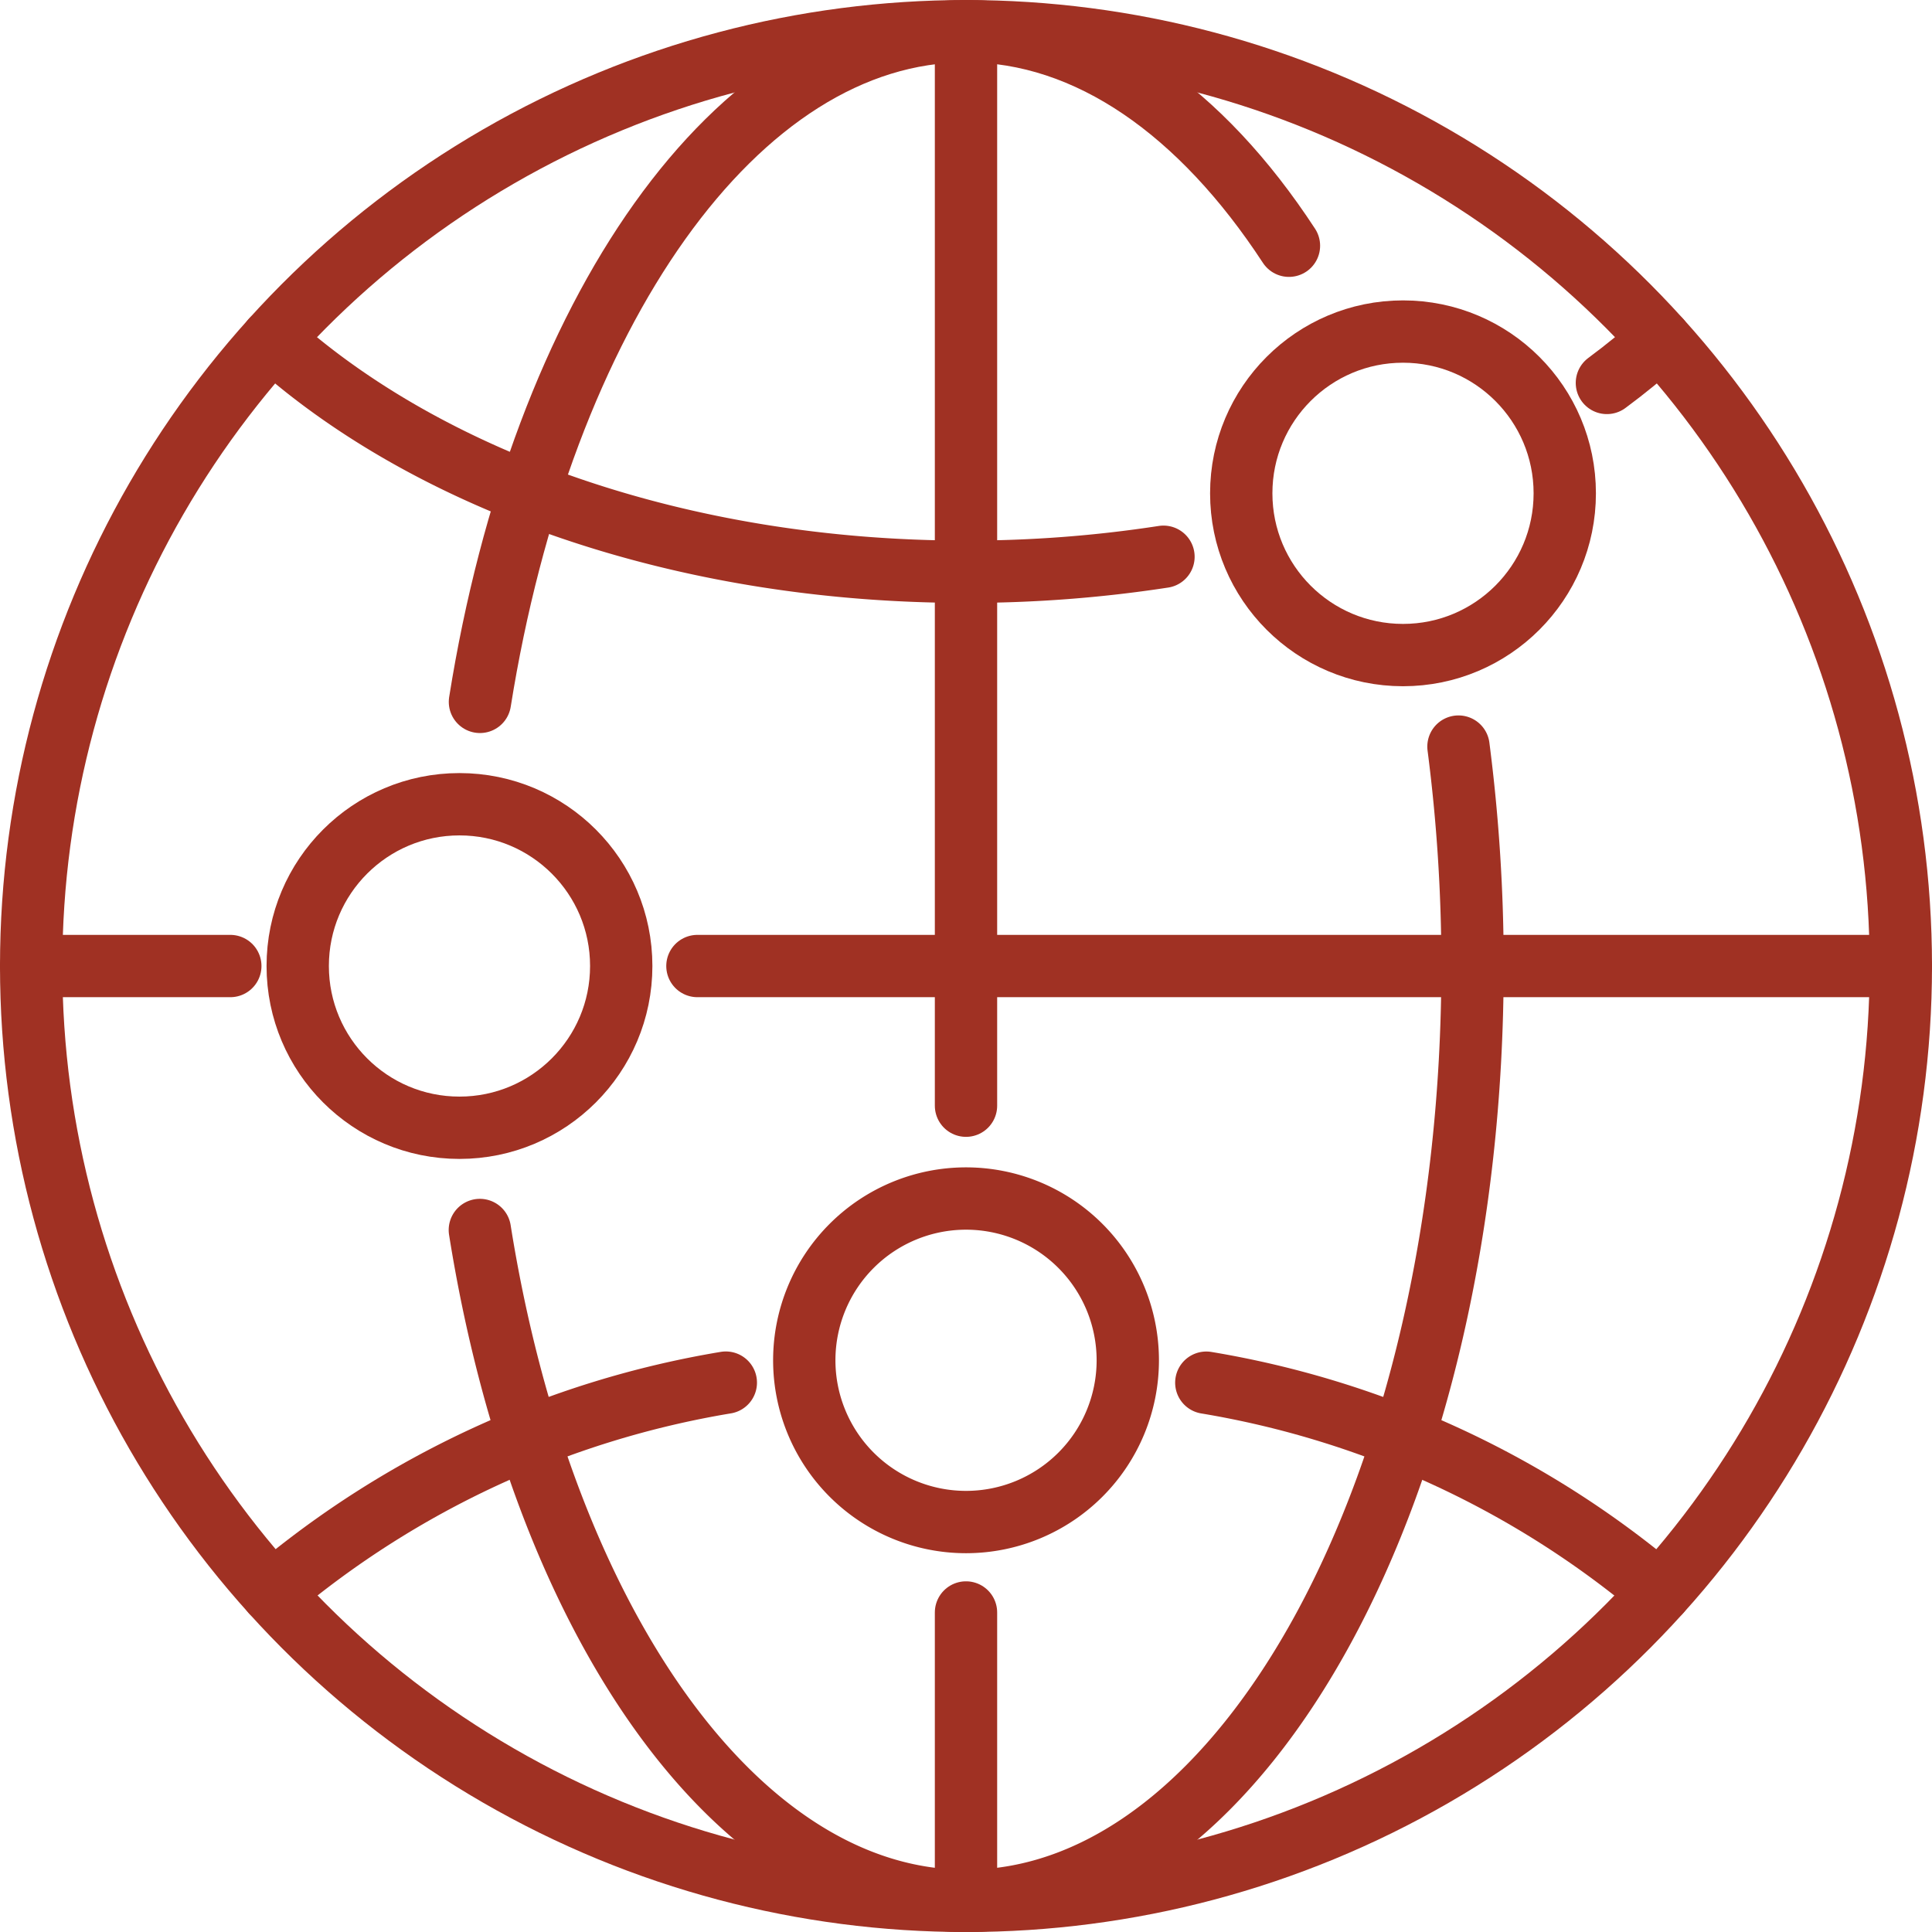
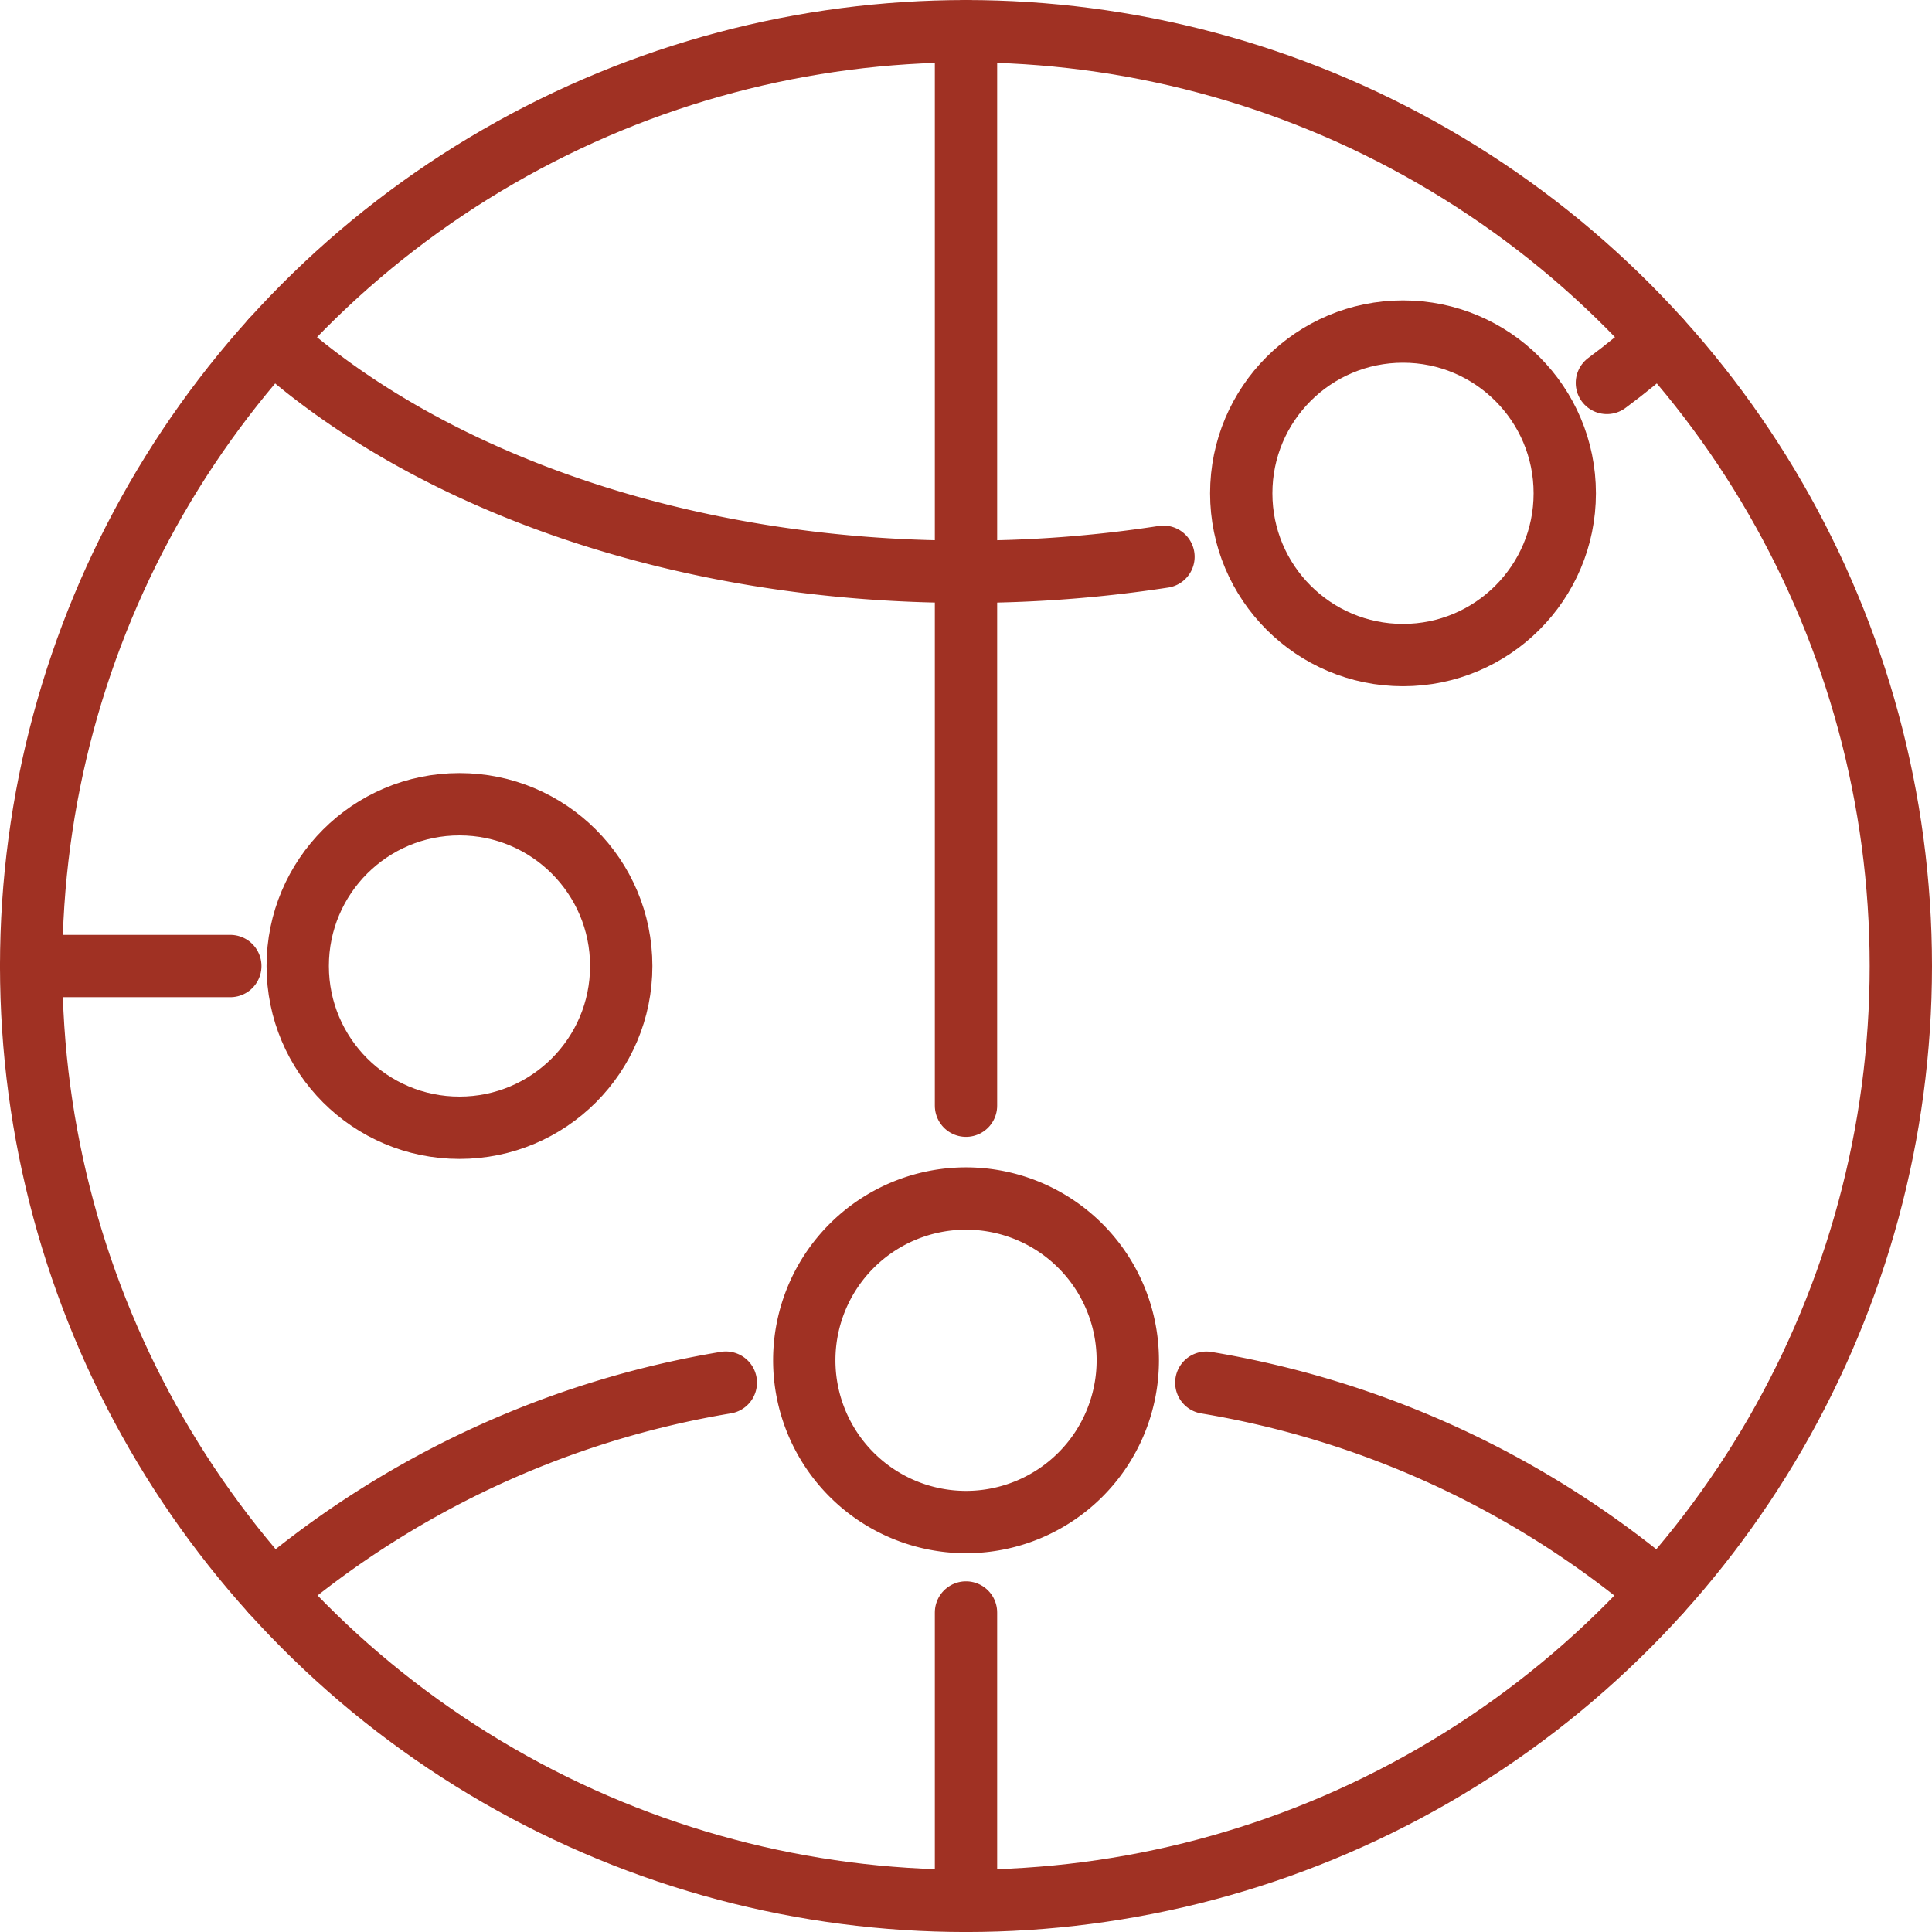
<svg xmlns="http://www.w3.org/2000/svg" width="62" height="62.001" viewBox="0 0 62 62.001">
  <g id="Grupo_5730" data-name="Grupo 5730" transform="translate(-122.557 -54.64)">
    <g id="Grupo_5729" data-name="Grupo 5729" transform="translate(123.557 55.64)">
      <circle id="Elipse_56" data-name="Elipse 56" cx="30" cy="30" r="30" transform="translate(0 0.001)" fill="none" stroke="#a03123" stroke-linecap="round" stroke-linejoin="round" stroke-width="2" />
-       <path id="Trazado_3929" data-name="Trazado 3929" d="M138.086,77.164c1.983-12.441,8.215-21.524,15.6-21.524,3.938,0,7.55,2.585,10.362,6.886" transform="translate(-123.684 -55.64)" fill="none" stroke="#a03123" stroke-linecap="round" stroke-linejoin="round" stroke-width="2" />
-       <path id="Trazado_3930" data-name="Trazado 3930" d="M169.488,78.8a54.579,54.579,0,0,1,.451,7.043c0,16.569-7.278,30-16.256,30-7.383,0-13.618-9.085-15.6-21.53" transform="translate(-123.684 -55.841)" fill="none" stroke="#a03123" stroke-linecap="round" stroke-linejoin="round" stroke-width="2" />
      <path id="Trazado_3931" data-name="Trazado 3931" d="M161.6,99.392a30.252,30.252,0,0,1,14.554,6.73" transform="translate(-123.888 -56.02)" fill="none" stroke="#a03123" stroke-linecap="round" stroke-linejoin="round" stroke-width="2" />
      <path id="Trazado_3932" data-name="Trazado 3932" d="M131.355,106.121a30.264,30.264,0,0,1,14.562-6.731" transform="translate(-123.625 -56.02)" fill="none" stroke="#a03123" stroke-linecap="round" stroke-linejoin="round" stroke-width="2" />
      <path id="Trazado_3933" data-name="Trazado 3933" d="M174.568,67.016q.9-.666,1.7-1.39" transform="translate(-124.001 -55.727)" fill="none" stroke="#a03123" stroke-linecap="round" stroke-linejoin="round" stroke-width="2" />
      <path id="Trazado_3934" data-name="Trazado 3934" d="M131.355,65.627c5,4.512,13.109,7.448,22.27,7.448a41.427,41.427,0,0,0,6.337-.481" transform="translate(-123.625 -55.727)" fill="none" stroke="#a03123" stroke-linecap="round" stroke-linejoin="round" stroke-width="2" />
-       <line id="Línea_88" data-name="Línea 88" x2="38.619" transform="translate(21.381 30.001)" fill="none" stroke="#a03123" stroke-linecap="round" stroke-linejoin="round" stroke-width="2" />
      <line id="Línea_89" data-name="Línea 89" x2="6.391" transform="translate(0 30.001)" fill="none" stroke="#a03123" stroke-linecap="round" stroke-linejoin="round" stroke-width="2" />
      <line id="Línea_90" data-name="Línea 90" y1="34.483" transform="translate(30 0)" fill="none" stroke="#a03123" stroke-linecap="round" stroke-linejoin="round" stroke-width="2" />
      <line id="Línea_91" data-name="Línea 91" y1="9.254" transform="translate(30 50.746)" fill="none" stroke="#a03123" stroke-linecap="round" stroke-linejoin="round" stroke-width="2" />
    </g>
    <circle id="Elipse_57" data-name="Elipse 57" cx="5.191" cy="5.191" r="5.191" transform="translate(162.39 65.28)" fill="none" stroke="#a03123" stroke-linecap="round" stroke-linejoin="round" stroke-width="2" />
    <circle id="Elipse_58" data-name="Elipse 58" cx="5.191" cy="5.191" r="5.191" transform="translate(132.111 80.449)" fill="none" stroke="#a03123" stroke-linecap="round" stroke-linejoin="round" stroke-width="2" />
    <path id="Trazado_3935" data-name="Trazado 3935" d="M158.966,98.621a5.191,5.191,0,1,1-5.191-5.191A5.192,5.192,0,0,1,158.966,98.621Z" transform="translate(-0.217 -0.328)" fill="none" stroke="#a03123" stroke-linecap="round" stroke-linejoin="round" stroke-width="2" />
  </g>
</svg>